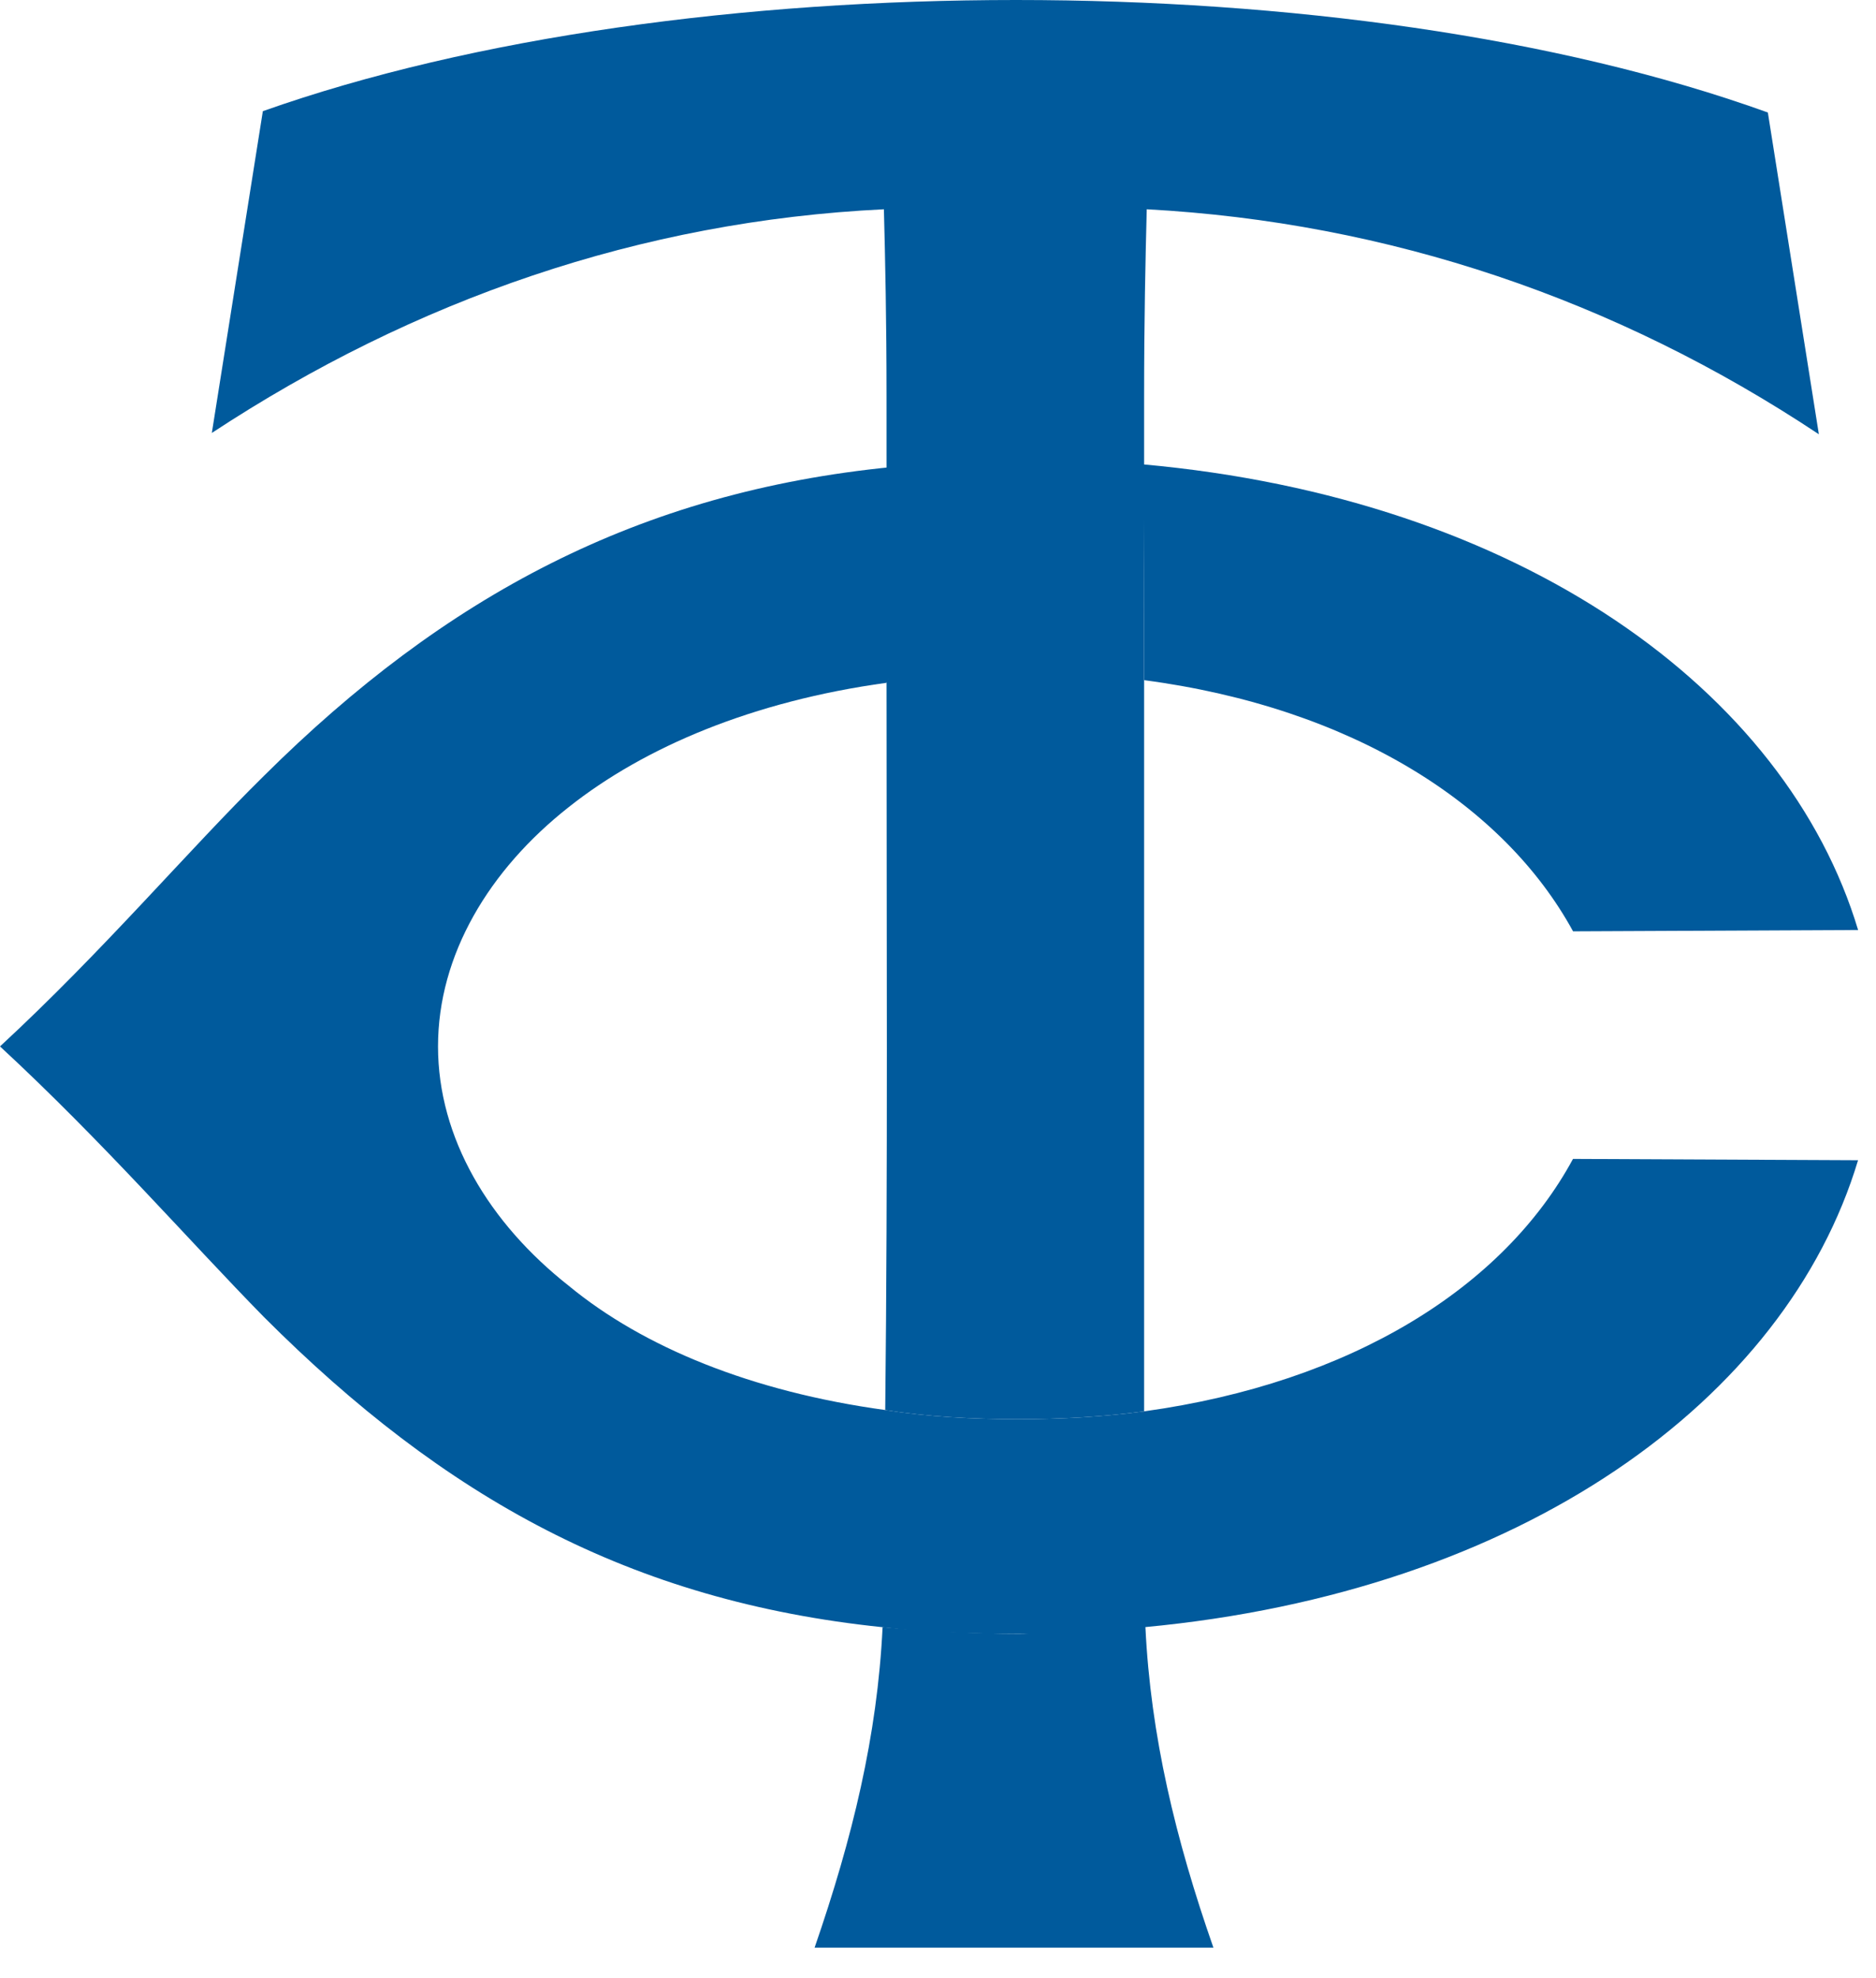
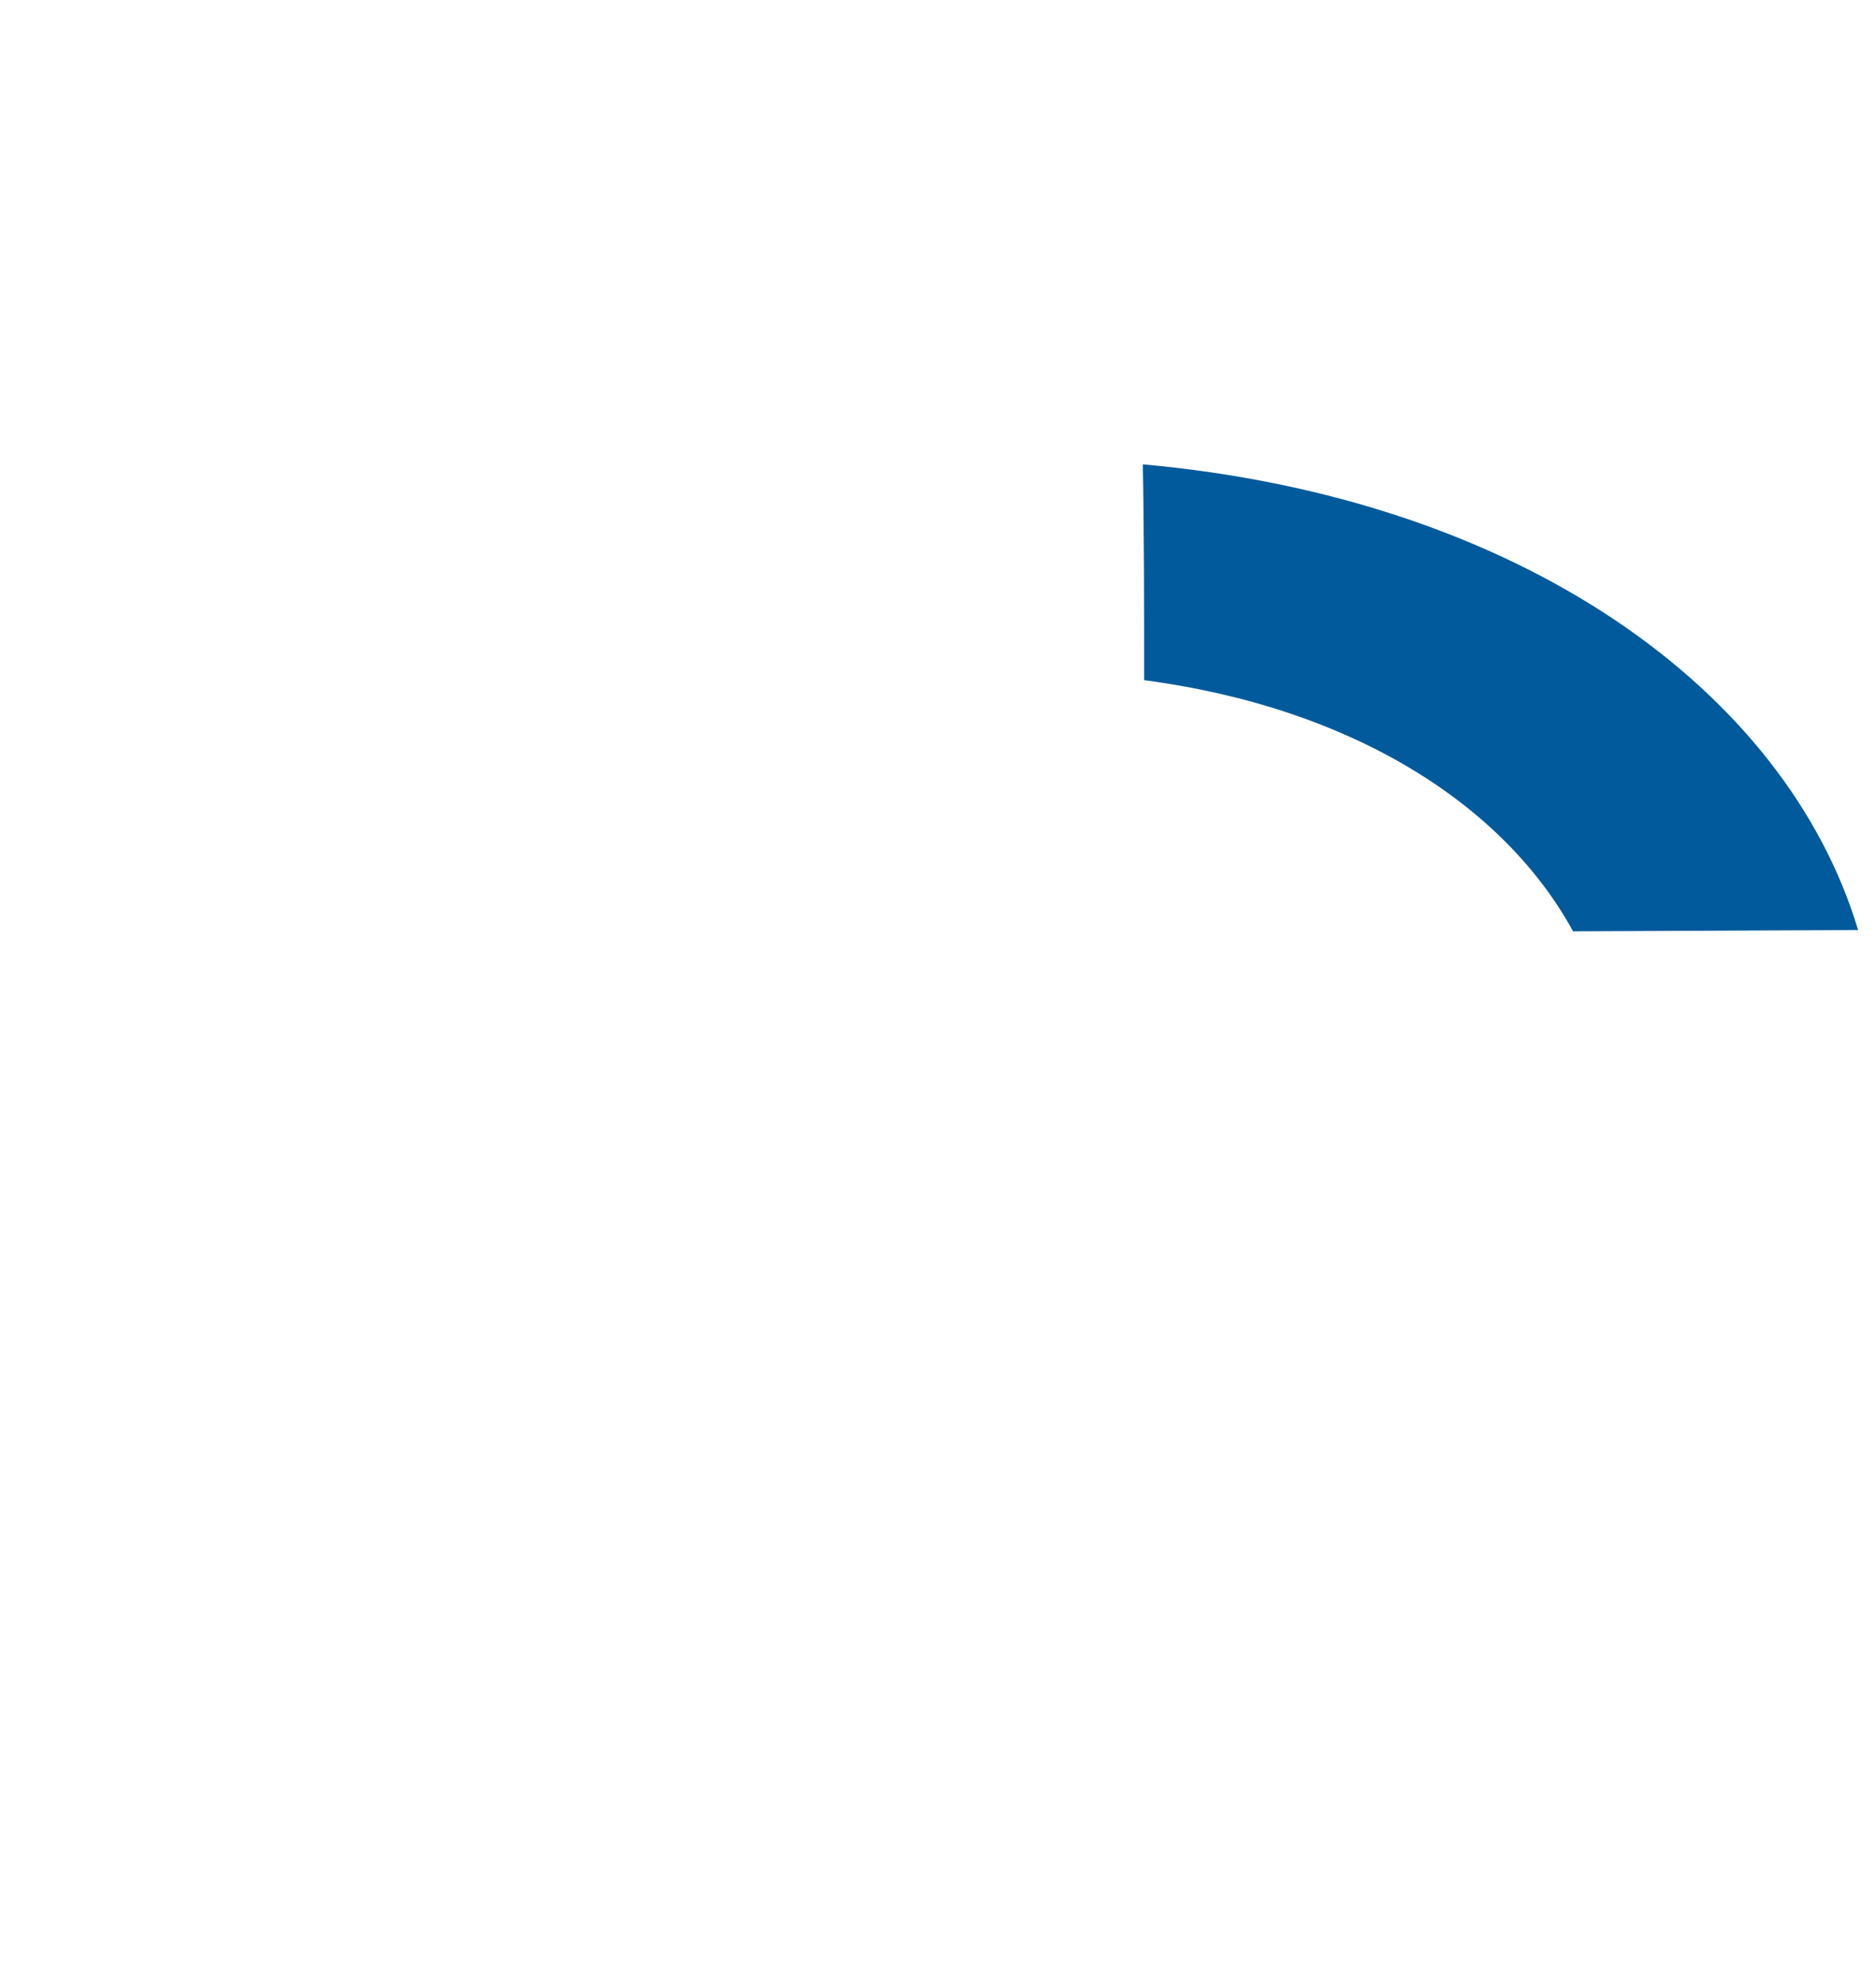
<svg xmlns="http://www.w3.org/2000/svg" width="37" height="39" viewBox="0 0 37 39" fill="none">
-   <path d="M20.115 32.211C19.187 32.211 18.284 32.159 17.407 32.082C17.304 34.222 16.814 36.234 16.066 38.4H23.932C23.184 36.26 22.694 34.222 22.591 32.082C22.57 31.638 20.966 32.211 20.115 32.211Z" fill="#005A9C" />
-   <path d="M22.565 27.826C21.792 27.93 20.941 27.981 20.09 27.981C19.161 27.981 18.284 27.93 17.459 27.8C14.829 27.439 12.688 26.563 11.218 25.351C9.645 24.113 8.639 22.436 8.639 20.631C8.639 18.826 9.645 17.15 11.218 15.912C12.714 14.726 14.854 13.823 17.485 13.462C17.6 13.2 17.6 13.2 17.6 13.2C17.6 11.782 17.626 10.573 17.6 9.207C12.597 9.697 8.768 11.76 5.209 15.293C3.714 16.763 2.037 18.749 0 20.631C2.037 22.514 3.739 24.474 5.209 25.97C8.768 29.528 12.43 31.566 17.408 32.082C18.259 32.185 19.161 32.211 20.116 32.211C20.966 32.211 21.6 32.4 22.565 32.082C30.018 31.385 35.228 27.594 36.646 22.875L31.024 22.849C29.657 25.376 26.666 27.259 22.565 27.826Z" fill="#005A9C" />
  <path d="M22.566 13.41C26.666 13.952 29.658 15.86 31.025 18.362L36.647 18.336C35.228 13.617 29.993 9.826 22.54 9.155C22.566 10.548 22.566 11.966 22.566 13.41Z" fill="#005A9C" />
-   <path d="M17.485 13.436C17.485 18.233 17.511 23.184 17.459 27.801C18.284 27.93 19.161 27.981 20.09 27.981C20.941 27.981 21.792 27.93 22.565 27.826C22.565 23.184 22.565 18.233 22.565 13.436C22.565 11.992 22.565 10.573 22.565 9.155C22.565 8.717 22.565 8.252 22.565 7.814C22.565 6.318 22.591 5.132 22.617 4.126C27.388 4.384 31.875 5.906 35.873 8.562L34.867 2.218C30.715 0.722 25.376 0 20.038 0C14.7 0 9.336 0.722 5.184 2.192L4.178 8.536C8.175 5.906 12.636 4.358 17.433 4.126C17.459 5.132 17.485 6.318 17.485 7.814C17.485 9.619 17.485 11.476 17.511 13.384C17.459 13.384 17.459 13.41 17.485 13.436Z" fill="#005A9C" />
</svg>